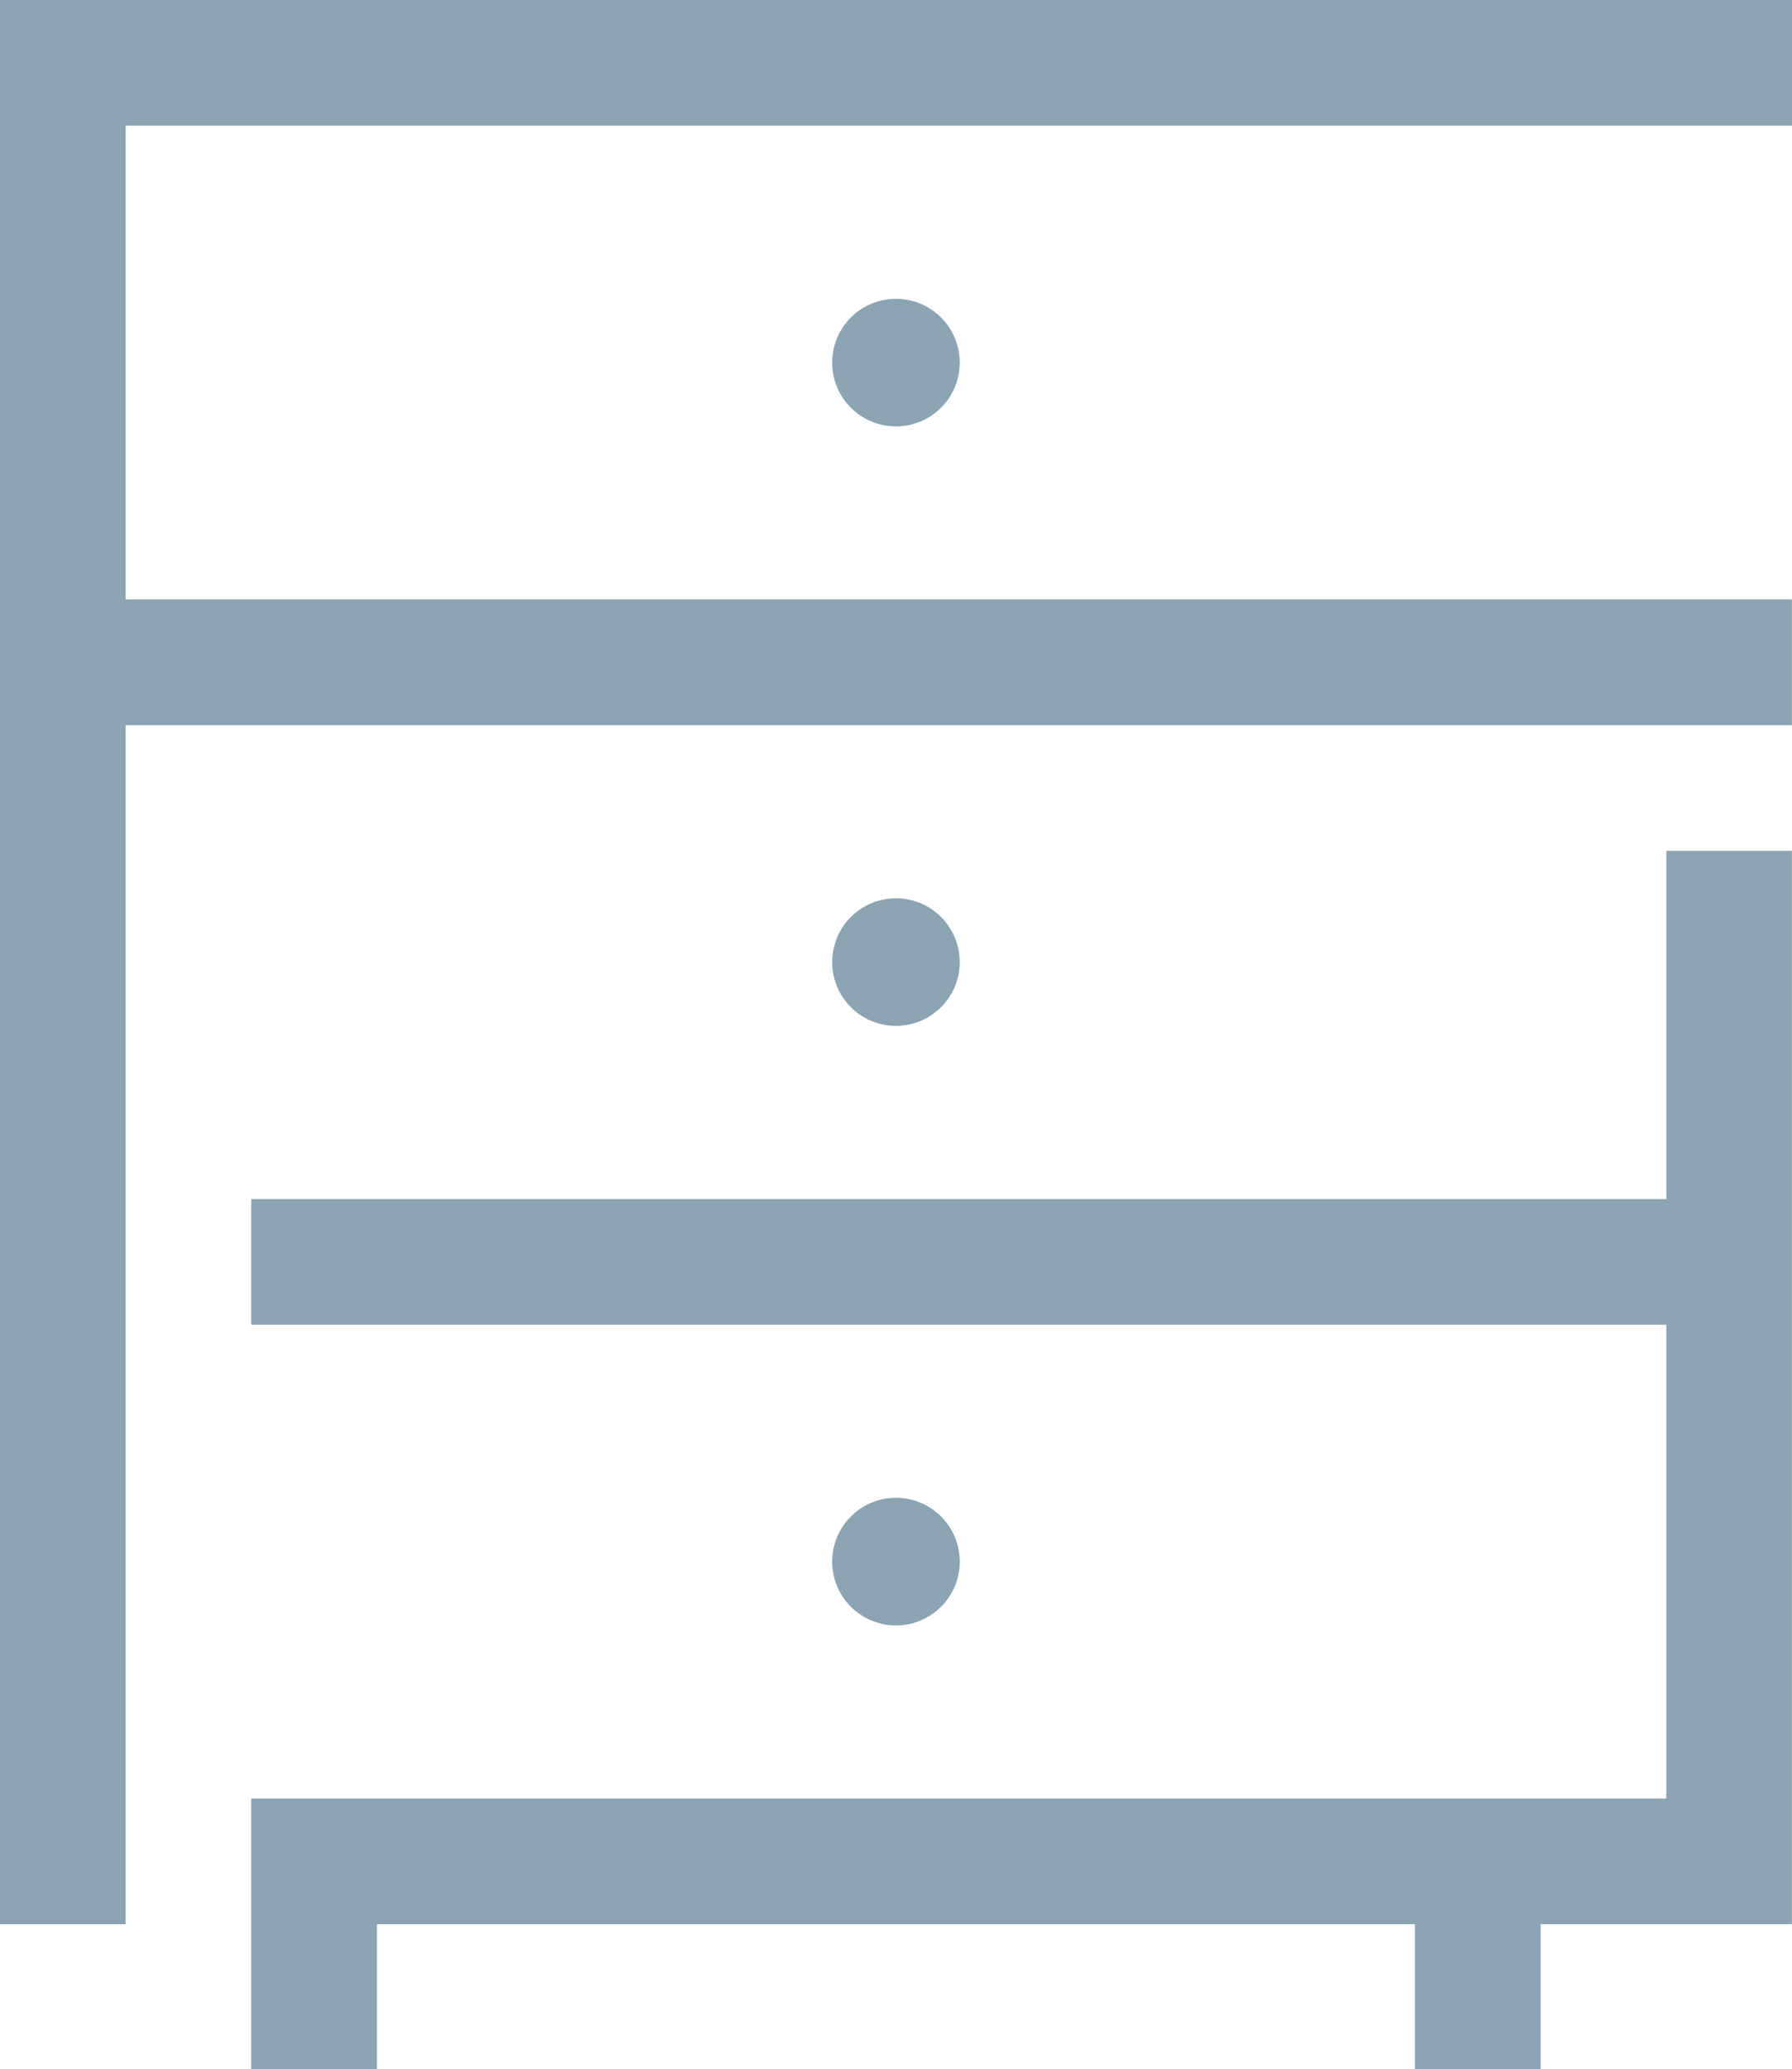
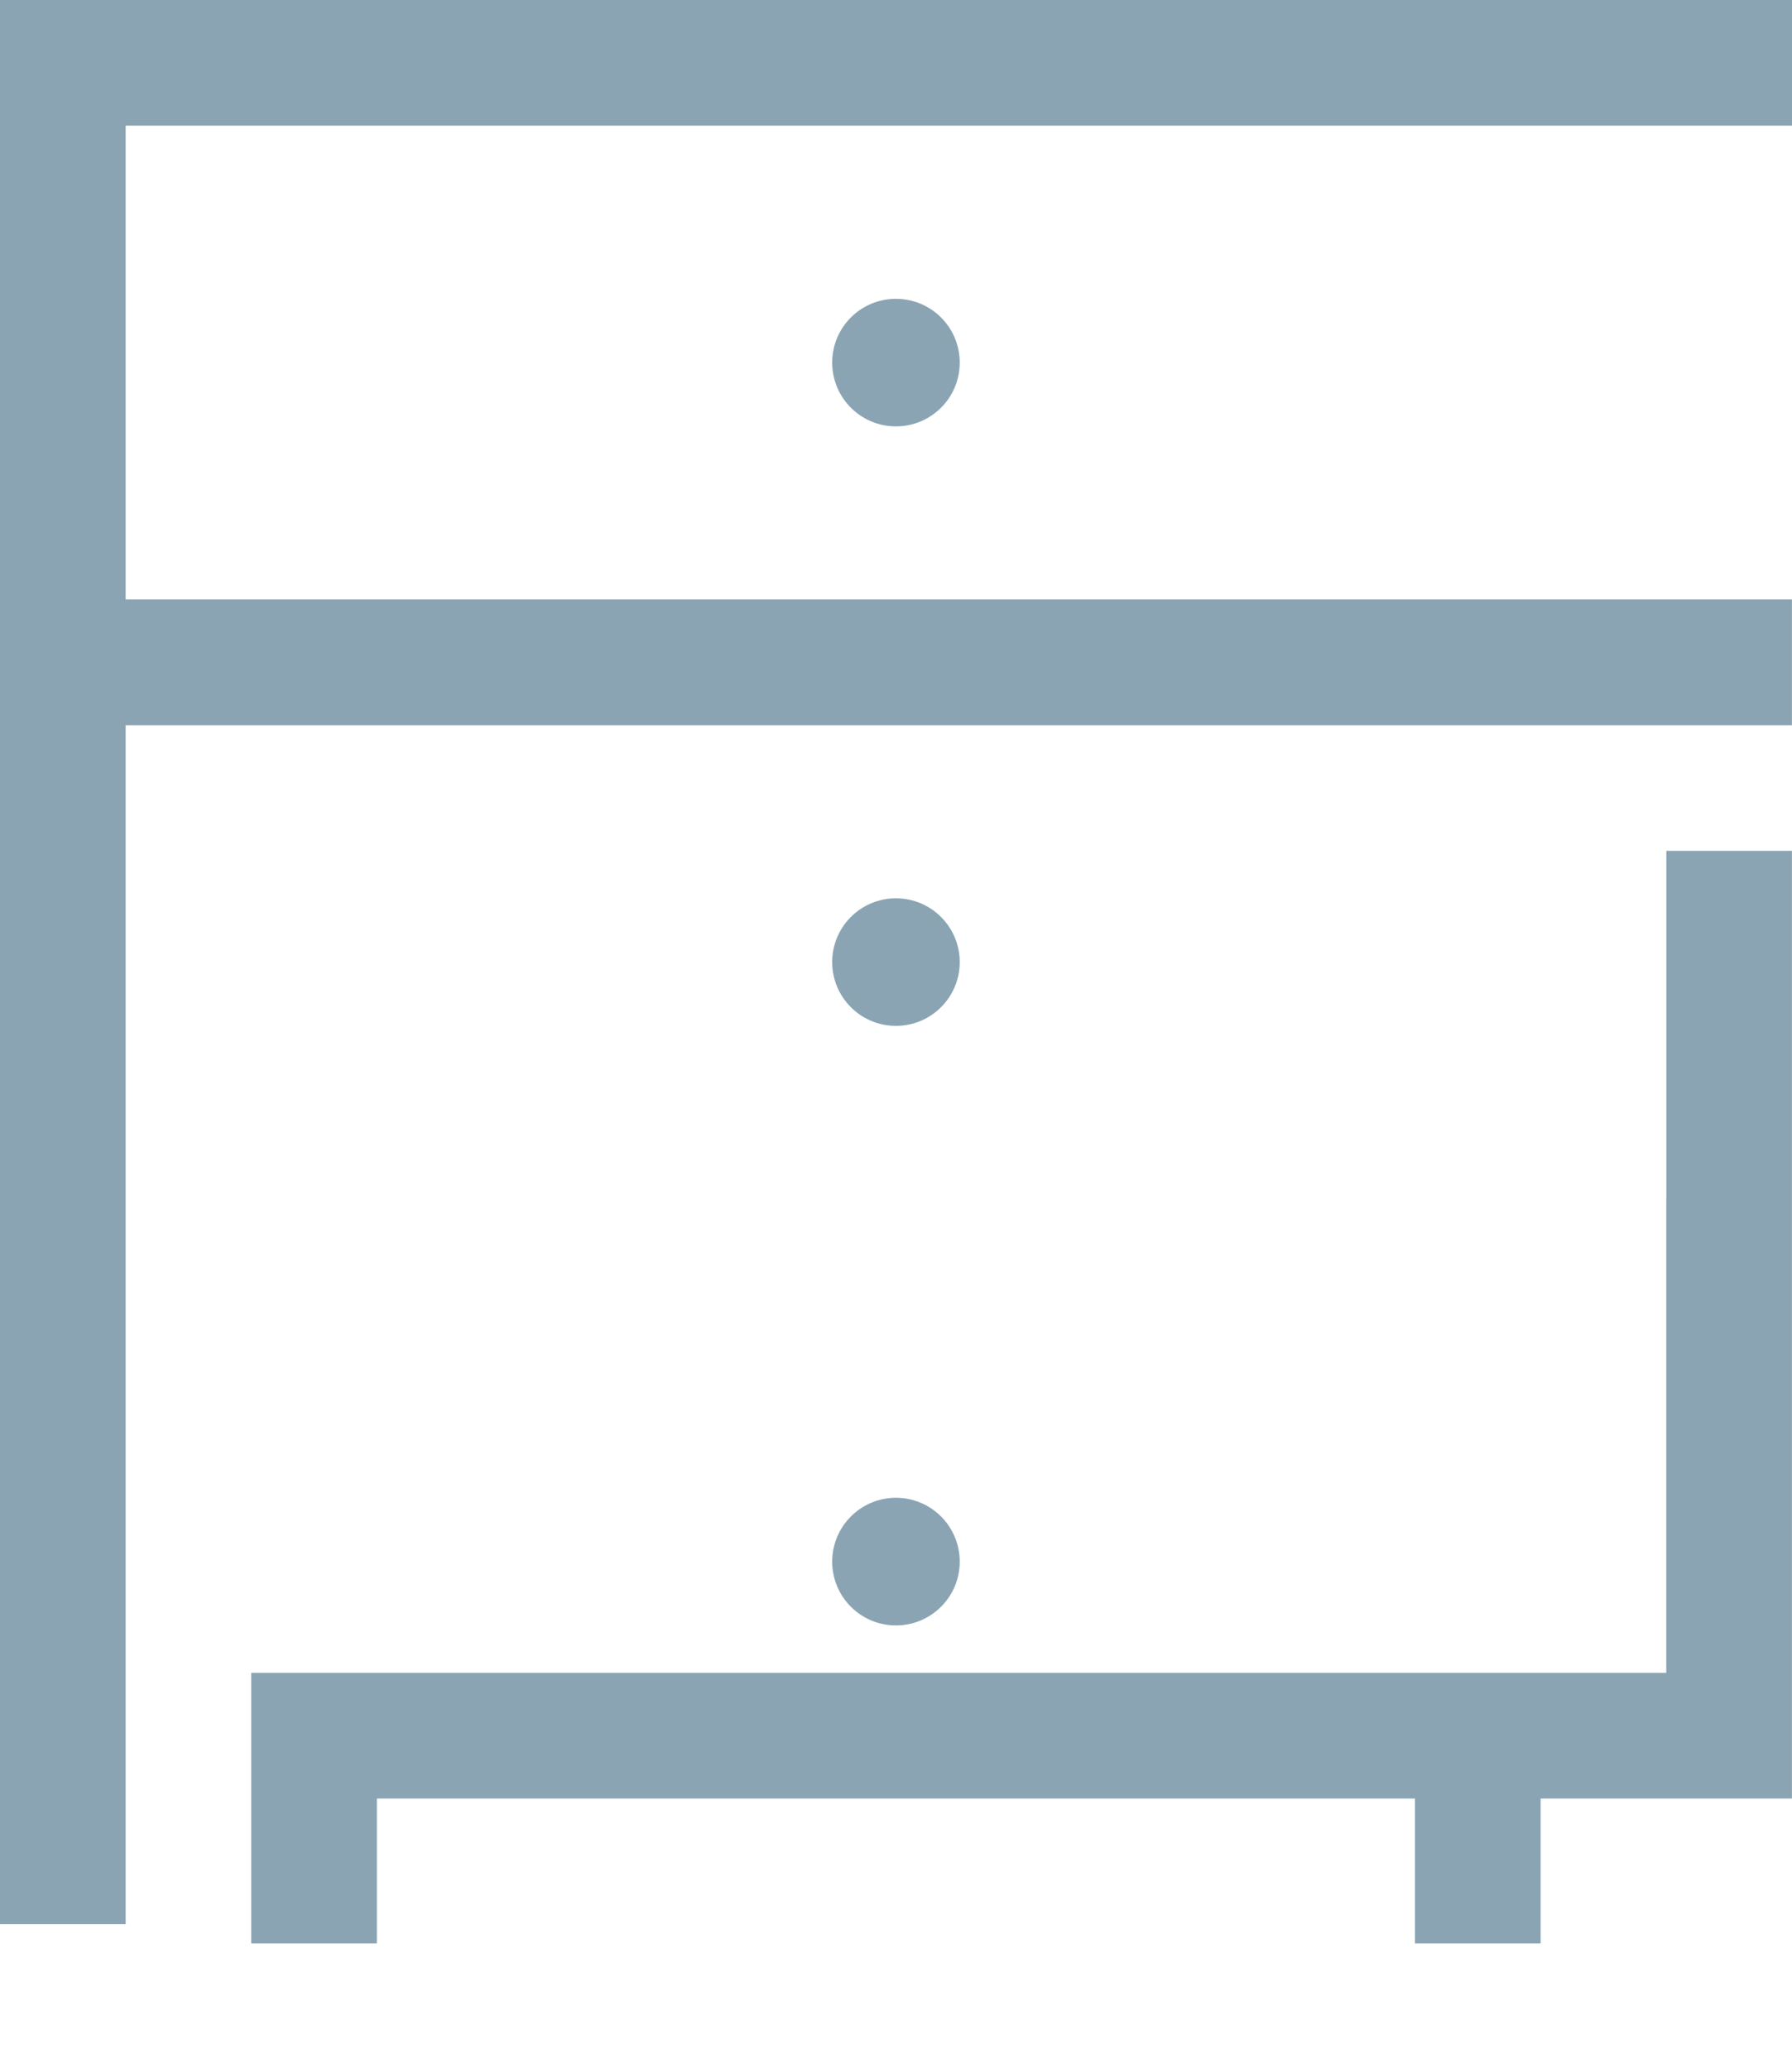
<svg xmlns="http://www.w3.org/2000/svg" id="Vrstva_2" data-name="Vrstva 2" viewBox="0 0 226.77 261.8">
  <defs>
    <style>      .cls-1 {        fill: #8aa4b3;        fill-rule: evenodd;      }    </style>
  </defs>
  <g id="Layer_1" data-name="Layer 1">
-     <path class="cls-1" d="m226.77,107.65h-15.9v44.06H31.79v15.9h179.07v59.95H31.79v34.24h15.9v-18.34h131.37v18.34h15.9v-18.34h31.8V107.65M113.38,37.81c-4.46,0-8.07,3.6-8.07,8.07s3.62,8.07,8.07,8.07,8.07-3.61,8.07-8.07-3.61-8.07-8.07-8.07Zm0,75.85c-4.46,0-8.07,3.61-8.07,8.07s3.61,8.07,8.07,8.07,8.07-3.62,8.07-8.07-3.61-8.07-8.07-8.07Zm0,75.85c-4.46,0-8.07,3.62-8.07,8.08s3.62,8.07,8.07,8.07,8.07-3.61,8.07-8.07-3.61-8.08-8.07-8.08Zm113.38-97.75v-15.91H15.9V15.9h210.87V0H0v243.46h15.9V91.76h210.87Z" />
+     <path class="cls-1" d="m226.77,107.65h-15.9v44.06H31.79h179.07v59.95H31.79v34.24h15.9v-18.34h131.37v18.34h15.9v-18.34h31.8V107.65M113.38,37.81c-4.46,0-8.07,3.6-8.07,8.07s3.62,8.07,8.07,8.07,8.07-3.61,8.07-8.07-3.61-8.07-8.07-8.07Zm0,75.85c-4.46,0-8.07,3.61-8.07,8.07s3.61,8.07,8.07,8.07,8.07-3.62,8.07-8.07-3.61-8.07-8.07-8.07Zm0,75.85c-4.46,0-8.07,3.62-8.07,8.08s3.62,8.07,8.07,8.07,8.07-3.61,8.07-8.07-3.61-8.08-8.07-8.08Zm113.38-97.75v-15.91H15.9V15.9h210.87V0H0v243.46h15.9V91.76h210.87Z" />
  </g>
</svg>